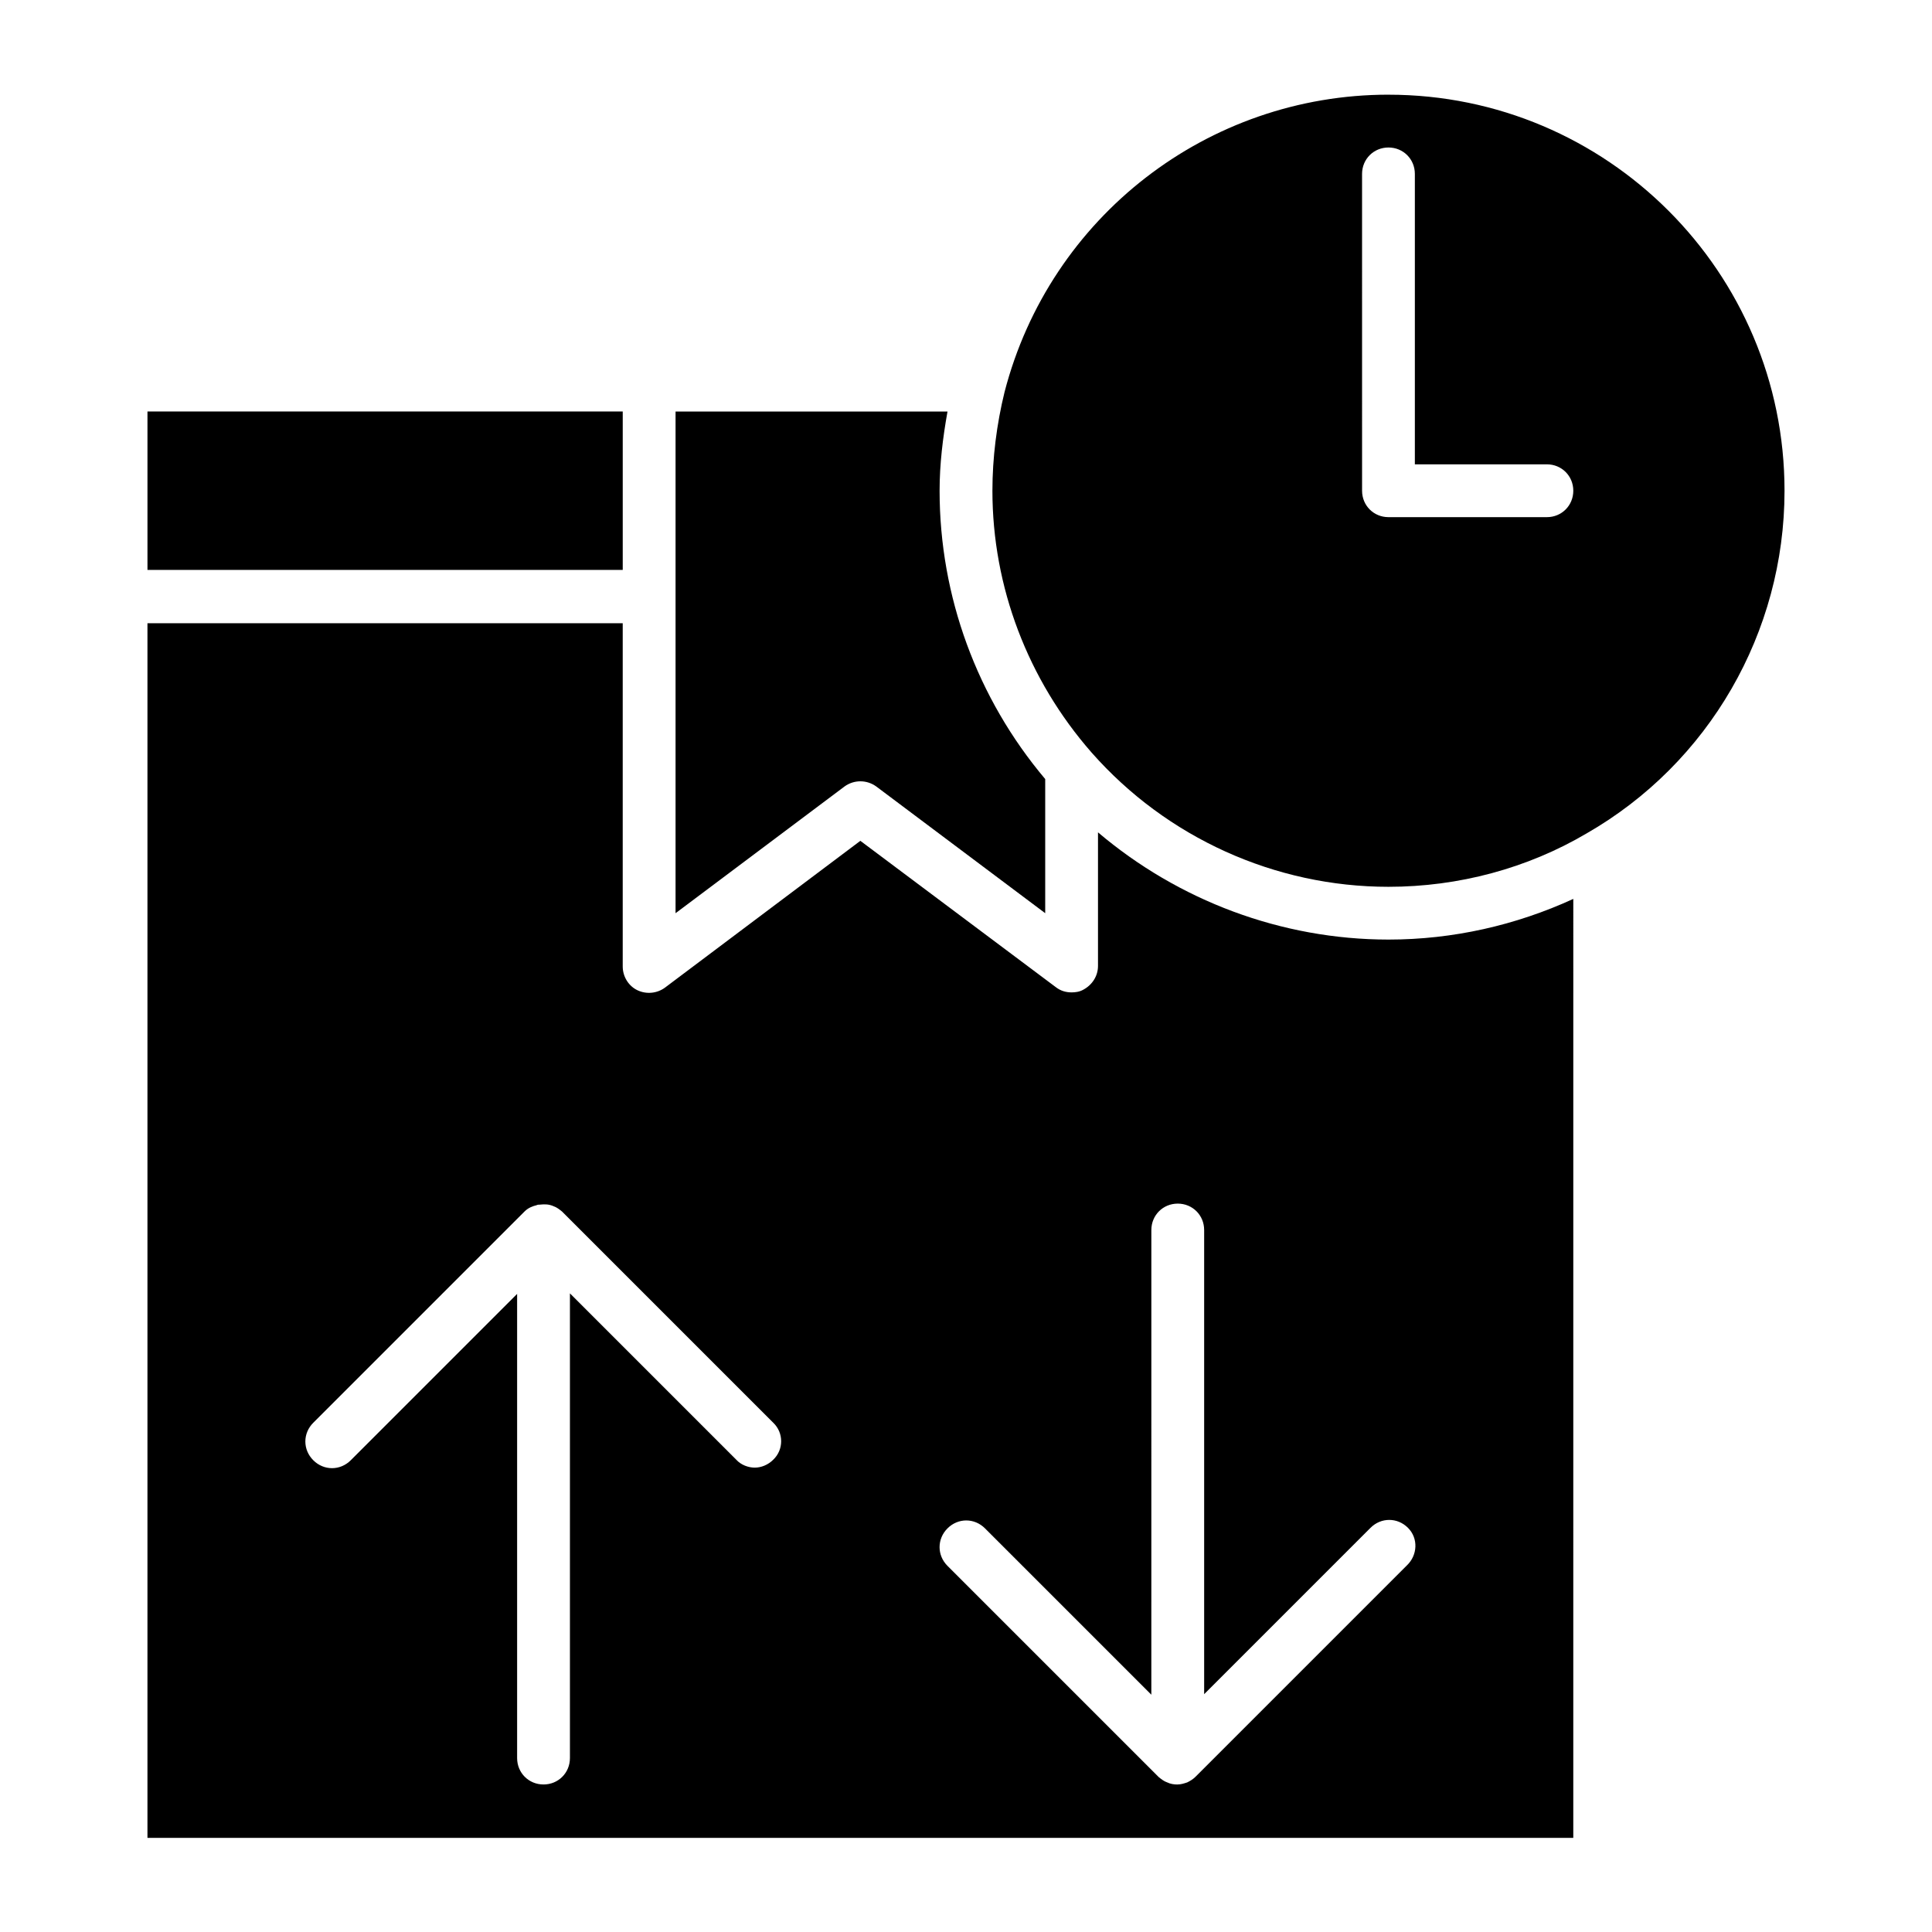
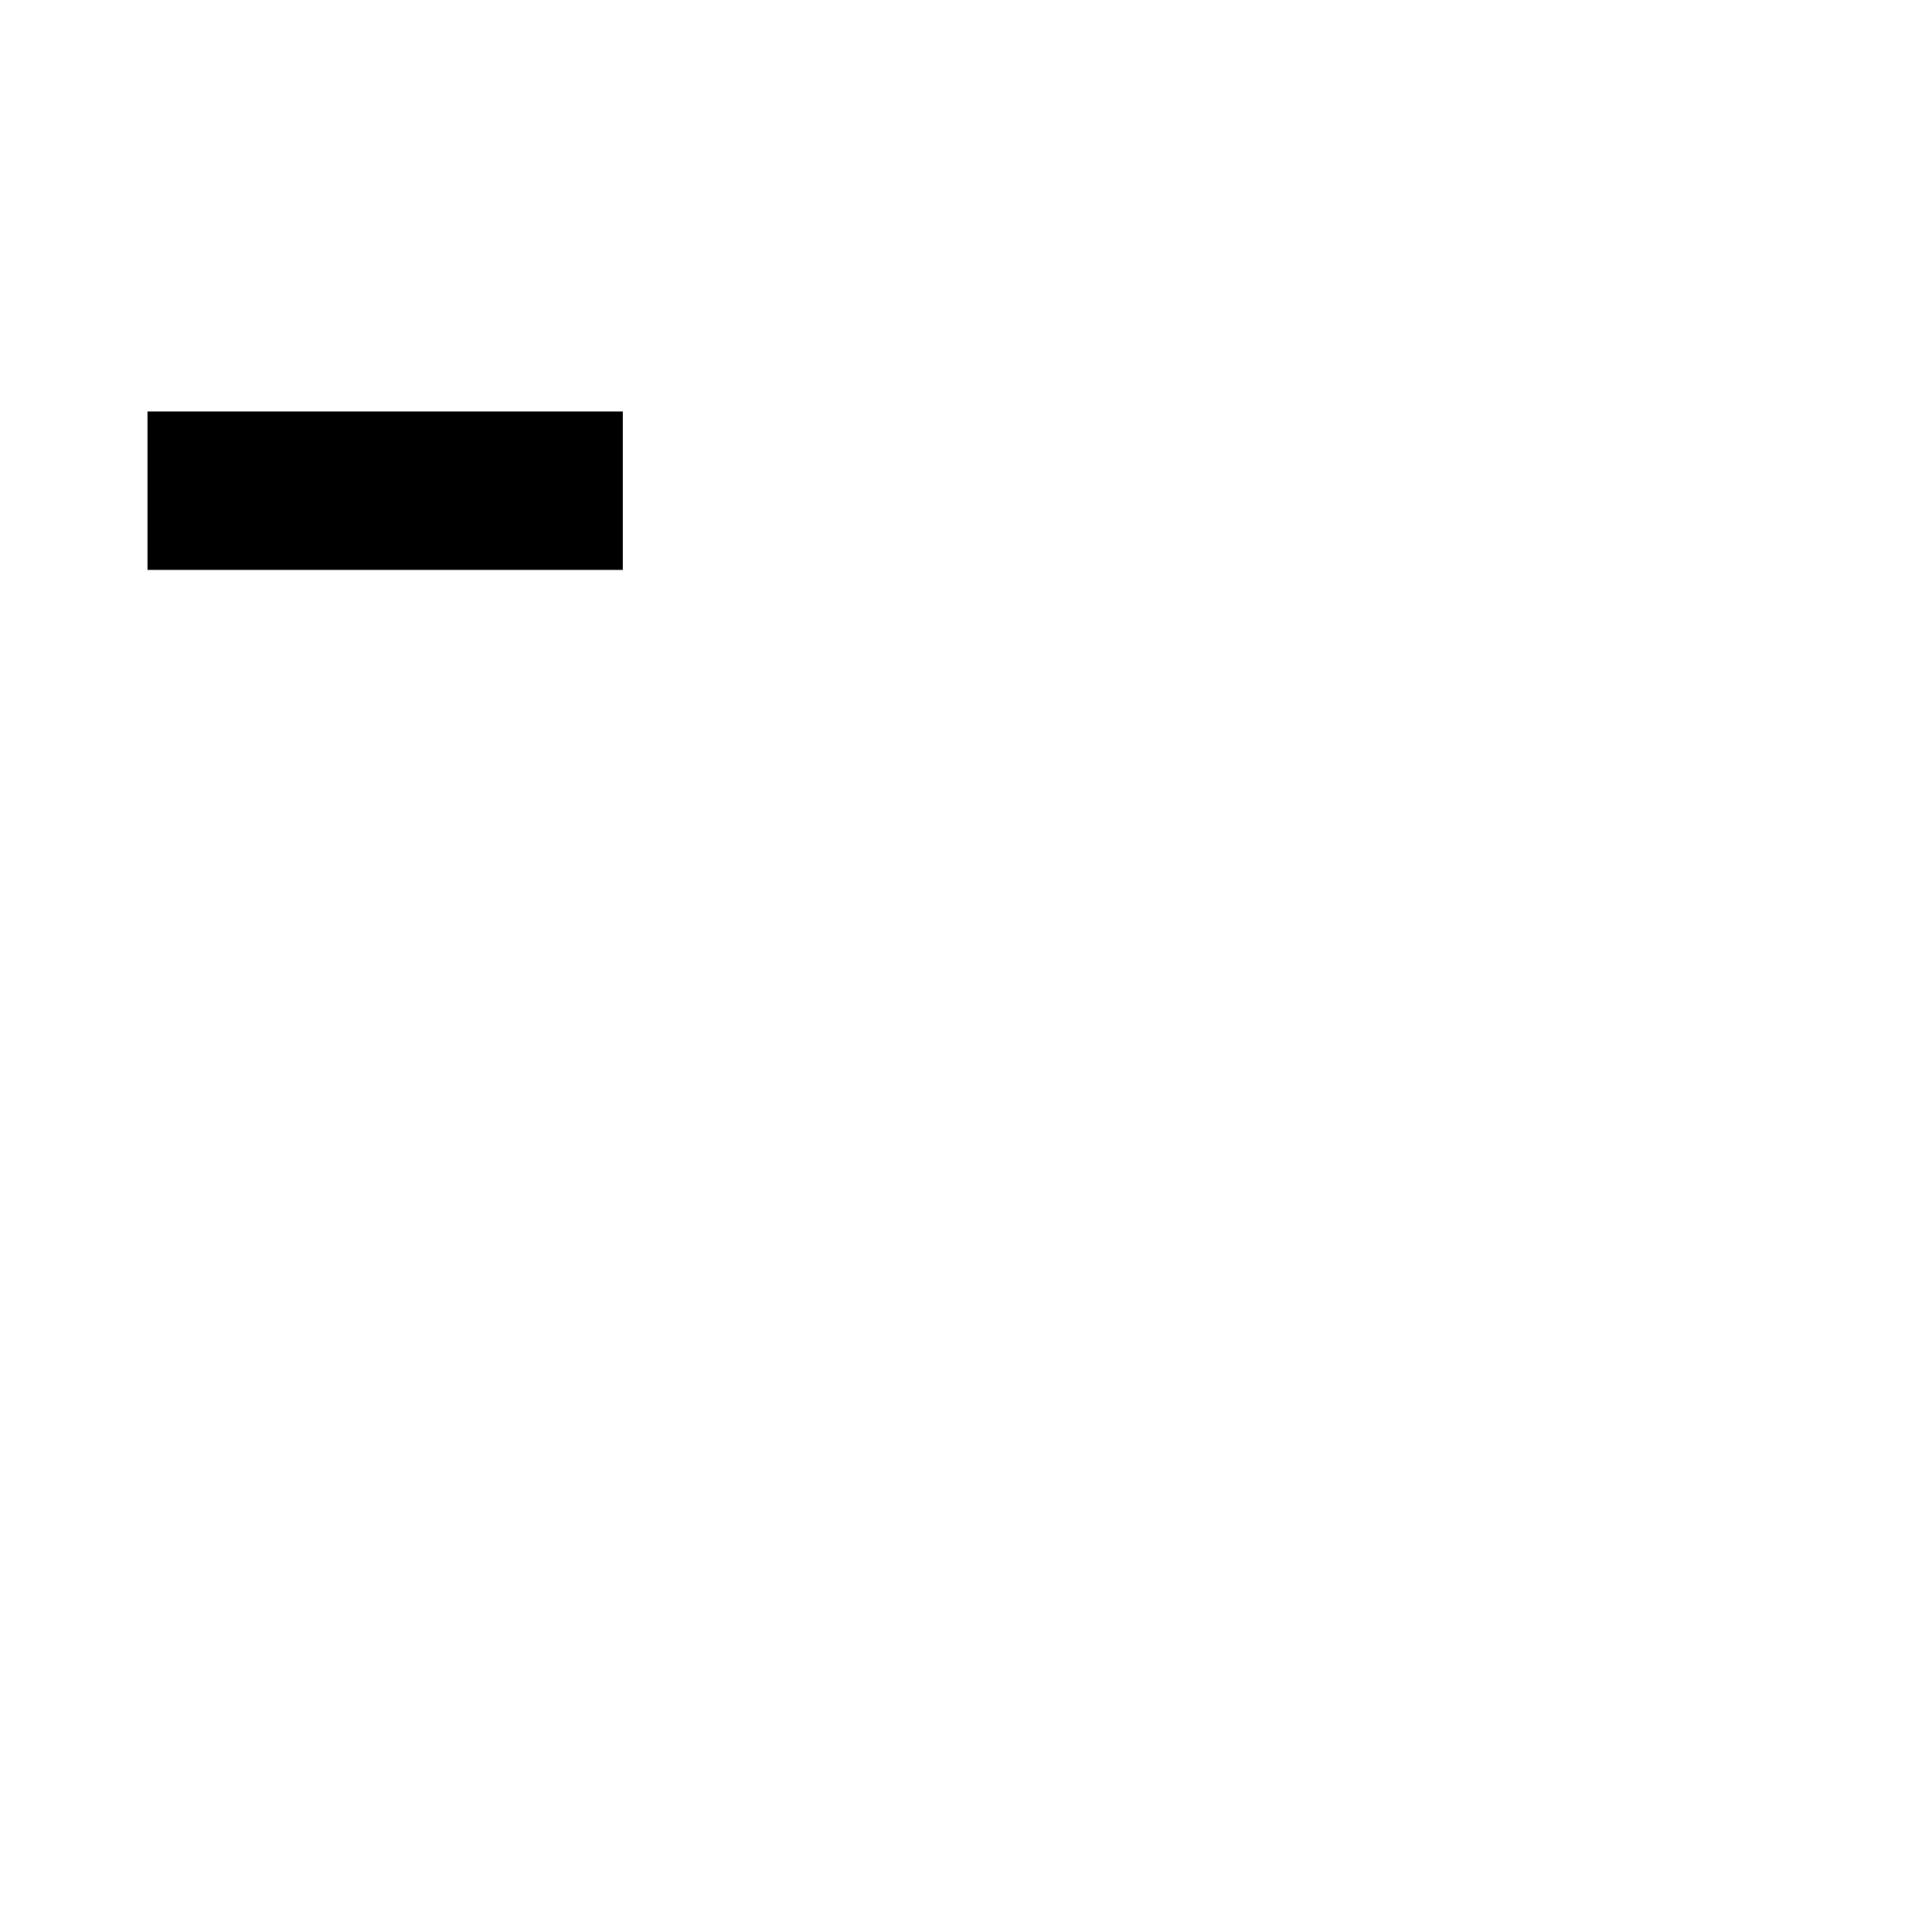
<svg xmlns="http://www.w3.org/2000/svg" fill="#000000" width="800px" height="800px" version="1.1" viewBox="144 144 512 512">
  <g>
-     <path d="m511.96 169.09c-47.863 0-89.707 32.328-101.74 78.789-2.098 8.539-3.219 17.496-3.219 26.172 0 25.469 9.375 50.102 26.309 69.414 19.871 22.531 48.562 35.547 78.648 35.547 18.613 0 36.805-4.898 52.48-14.133 32.469-18.613 52.48-53.32 52.48-90.824 0.004-57.941-47.02-104.96-104.96-104.96zm41.984 111.96h-41.984c-3.918 0-6.996-3.078-6.996-6.996l-0.004-83.969c0-3.918 3.078-6.996 6.996-6.996s6.996 3.078 6.996 6.996v76.973l34.992-0.004c3.918 0 6.996 3.078 6.996 6.996 0 3.922-3.078 7-6.996 7z" />
    <path d="m183.08 253.05h125.95v41.984h-125.95z" />
-     <path d="m434.98 364.59v35.406c0 2.66-1.539 5.039-3.918 6.297-0.98 0.559-2.098 0.699-3.078 0.699-1.539 0-2.938-0.418-4.199-1.398l-51.781-38.766-51.781 38.906c-2.098 1.539-4.898 1.82-7.277 0.699-2.379-1.121-3.918-3.637-3.918-6.297v-90.965h-125.95v321.88h377.86l0.004-248.83c-15.254 6.996-31.906 10.777-48.98 10.777-28.41-0.004-55.699-10.359-76.973-28.41zm-86.066 166.25c-1.398 1.398-3.219 2.098-4.898 2.098-1.68 0-3.637-0.699-4.898-2.098l-44.082-44.082v123.15c0 3.918-3.078 6.996-6.996 6.996-3.922 0.004-7-3.078-7-6.996v-123.01l-44.082 44.082c-2.801 2.801-7.137 2.801-9.938 0-2.801-2.801-2.801-7.137 0-9.938l55.98-55.98c0.98-0.98 2.098-1.398 3.219-1.68 0.281-0.141 0.559-0.141 0.84-0.141 1.258-0.141 2.379-0.141 3.637 0.418 0.84 0.281 1.539 0.84 2.238 1.398l55.98 55.98c2.797 2.664 2.797 7.144 0 9.801zm167.94 27.992-55.98 55.98c-0.699 0.699-1.398 1.121-2.238 1.539-0.84 0.281-1.68 0.559-2.66 0.559-0.84 0-1.82-0.141-2.66-0.559-0.84-0.281-1.539-0.84-2.238-1.398l-55.98-55.98c-2.801-2.801-2.801-7.137 0-9.938 2.801-2.801 7.137-2.801 9.938 0l44.082 44.082 0.004-123.15c0-3.918 3.078-6.996 6.996-6.996 3.918 0 6.996 3.078 6.996 6.996v123.01l44.082-44.082c2.801-2.801 7.137-2.801 9.938 0 2.801 2.797 2.519 7.277-0.277 9.938z" />
-     <path d="m376.21 352.42 44.781 33.586v-35.547c-18.055-21.41-27.988-48.422-27.988-76.41 0-6.996 0.84-13.996 2.098-20.992h-72.07v132.95l44.781-33.586c2.519-1.82 5.879-1.82 8.398 0z" />
  </g>
</svg>